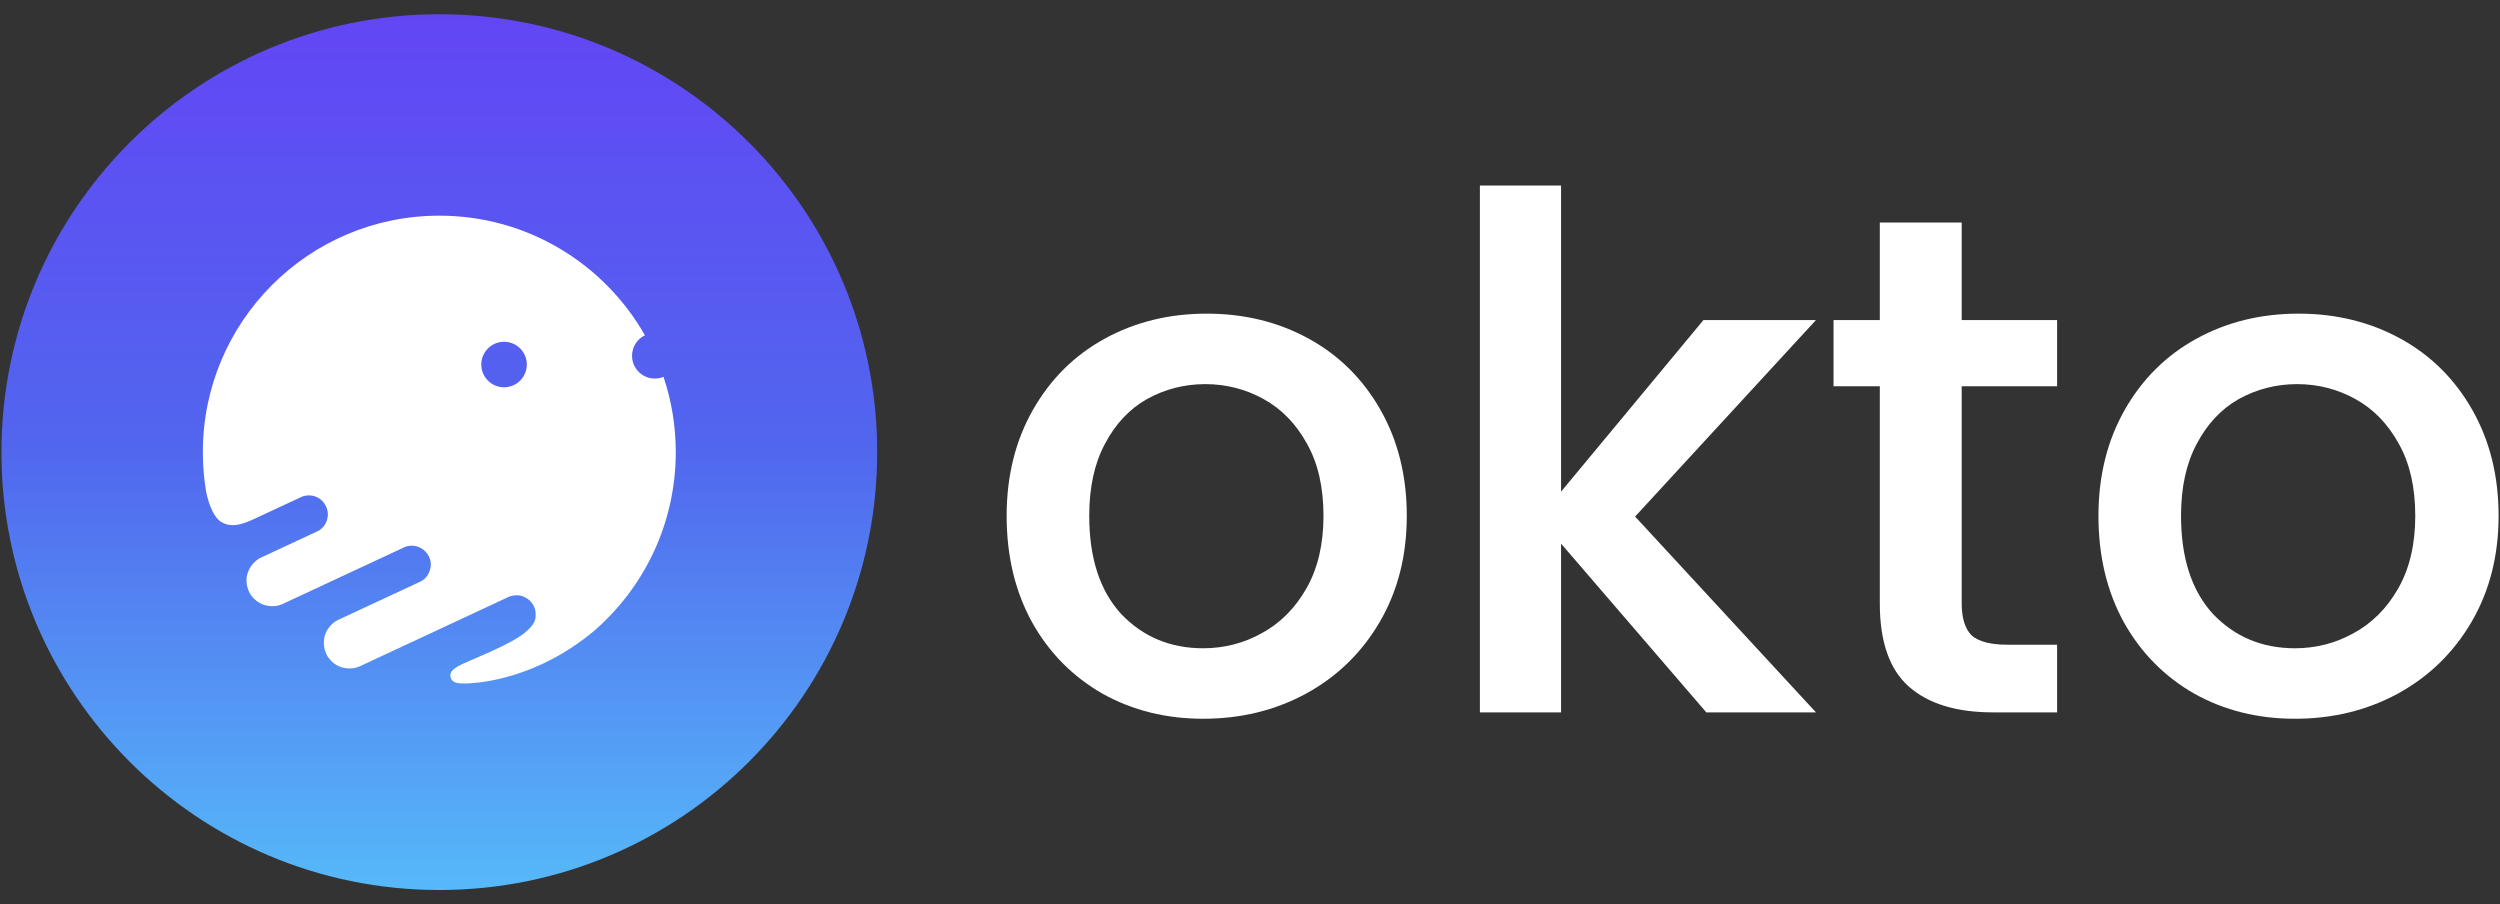
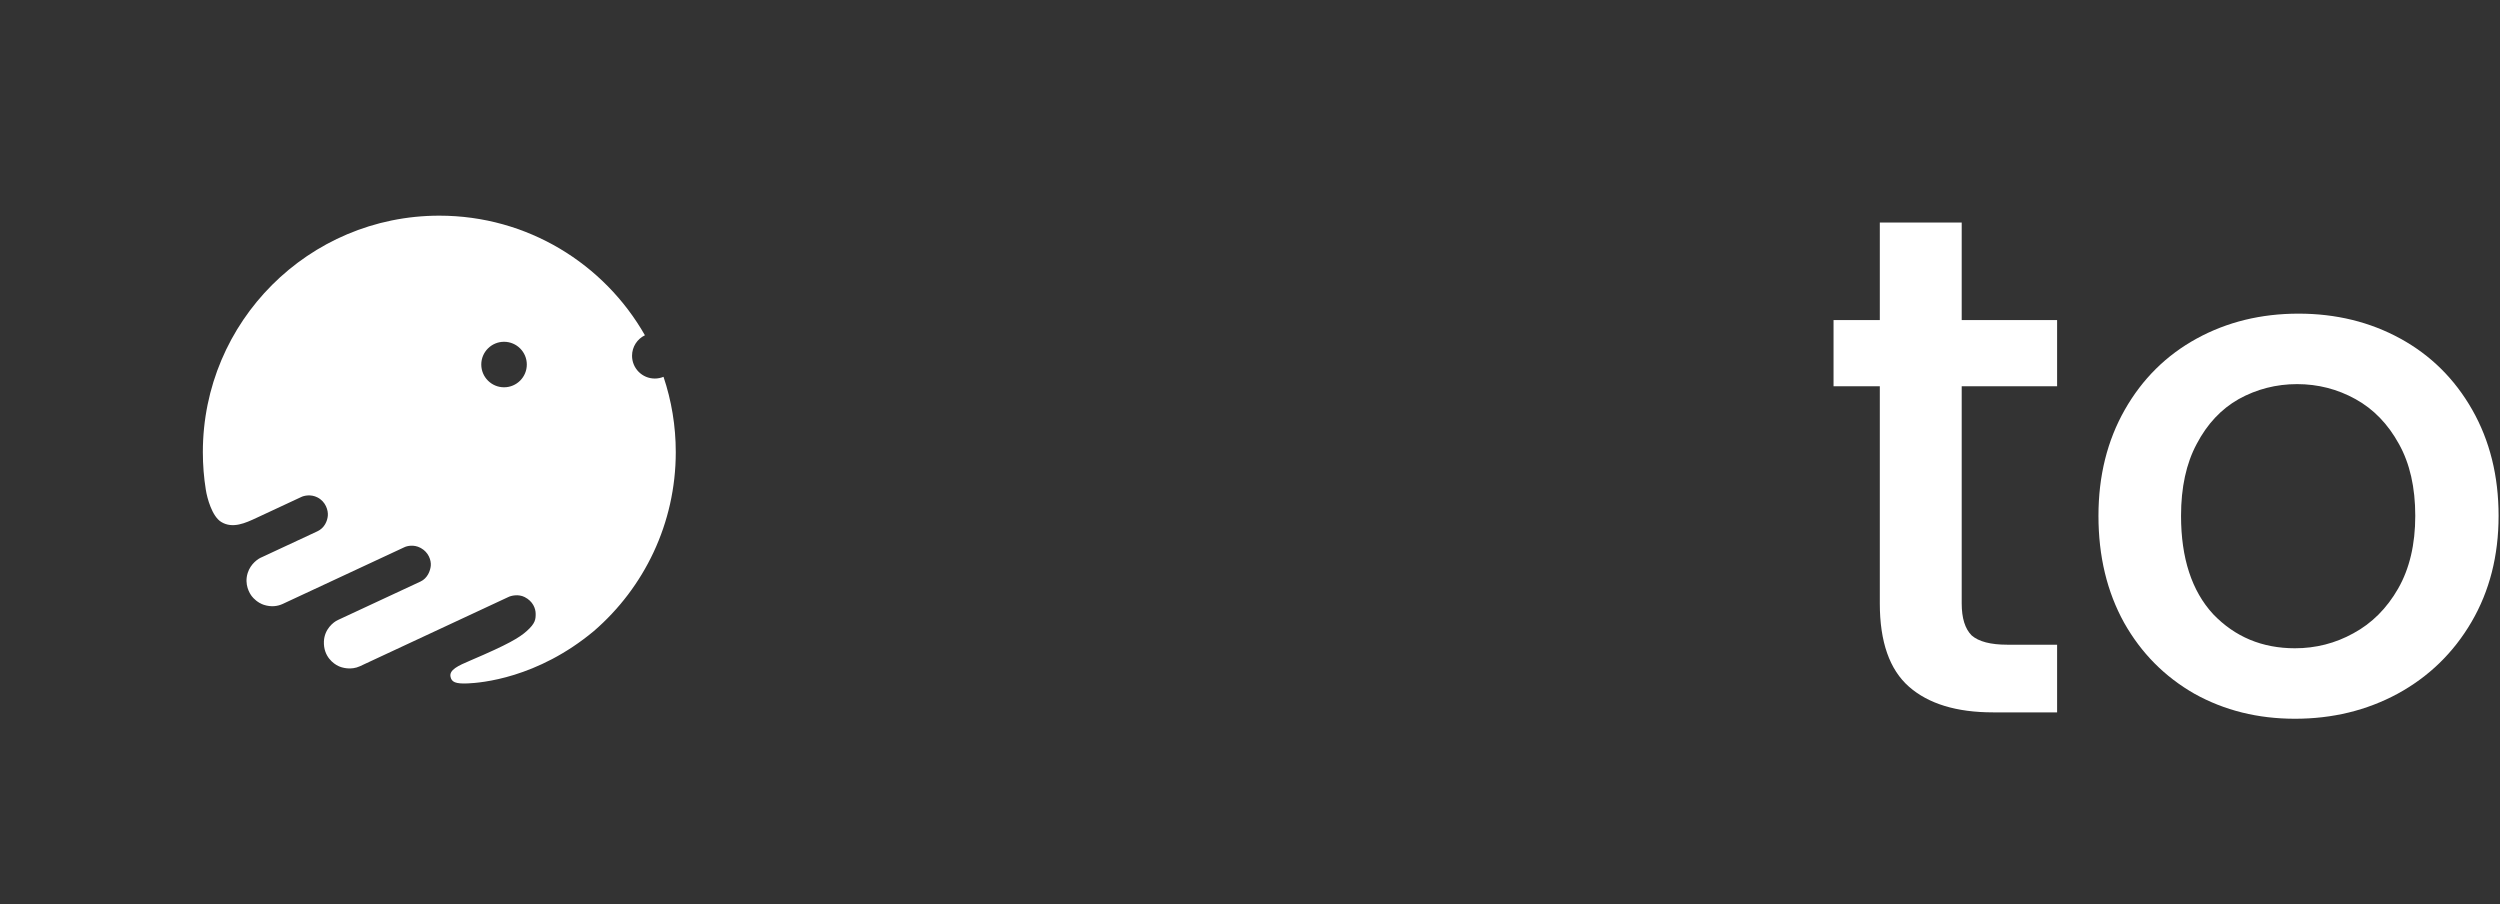
<svg xmlns="http://www.w3.org/2000/svg" width="94" height="34" viewBox="0 0 94 34" fill="none">
  <rect x="0" y="0" width="94" height="34" fill="#333333" stroke="none" />
  <g clip-path="url(#clip0_1_1860)">
-     <path d="M32.983 17C32.983 26.093 25.612 33.464 16.519 33.464C7.426 33.464 0.054 26.093 0.054 17C0.054 7.907 7.426 0.536 16.519 0.536C25.612 0.536 32.983 7.907 32.983 17Z" fill="url(#paint0_linear_1_1860)" />
    <path fill-rule="evenodd" clip-rule="evenodd" d="M16.518 8.109C11.607 8.109 7.627 12.089 7.627 17C7.627 17.482 7.665 17.954 7.739 18.416C7.788 18.73 7.972 19.413 8.317 19.625C8.748 19.89 9.236 19.662 9.636 19.476L9.638 19.475C9.957 19.326 10.896 18.888 11.326 18.688C11.424 18.639 11.684 18.573 11.937 18.703C12.252 18.864 12.345 19.196 12.326 19.394C12.308 19.592 12.201 19.854 11.932 19.978C11.717 20.078 10.45 20.668 9.844 20.951C9.714 21.001 9.426 21.19 9.314 21.542C9.175 21.981 9.392 22.32 9.468 22.418C9.525 22.495 9.695 22.669 9.918 22.741C10.197 22.831 10.436 22.796 10.623 22.711C10.773 22.643 13.741 21.259 15.206 20.575C15.302 20.528 15.557 20.465 15.808 20.598C16.123 20.763 16.214 21.075 16.198 21.267C16.182 21.459 16.076 21.742 15.813 21.865C15.603 21.963 13.654 22.87 12.706 23.312C12.539 23.387 12.199 23.654 12.179 24.115C12.155 24.691 12.553 24.964 12.72 25.041C12.851 25.108 13.198 25.206 13.53 25.052C13.861 24.898 17.389 23.253 19.111 22.45C19.214 22.397 19.491 22.329 19.728 22.45C20.038 22.608 20.141 22.878 20.141 23.082C20.141 23.286 20.131 23.436 19.808 23.725C19.526 23.978 19.111 24.227 17.699 24.829C17.215 25.035 16.885 25.187 16.94 25.448C16.98 25.643 17.123 25.718 17.596 25.696C18.069 25.675 20.199 25.508 22.333 23.725C24.217 22.095 25.409 19.686 25.409 17C25.409 16.009 25.247 15.057 24.948 14.168C24.847 14.21 24.737 14.233 24.62 14.233C24.148 14.233 23.765 13.85 23.765 13.377C23.765 13.038 23.962 12.744 24.249 12.606C22.719 9.92 19.83 8.109 16.518 8.109ZM19.808 13.706C19.808 14.179 19.425 14.562 18.952 14.562C18.48 14.562 18.096 14.179 18.096 13.706C18.096 13.234 18.48 12.851 18.952 12.851C19.425 12.851 19.808 13.234 19.808 13.706Z" fill="white" />
  </g>
-   <path d="M45.239 27.025C43.847 27.025 42.588 26.713 41.464 26.088C40.34 25.446 39.456 24.554 38.814 23.412C38.171 22.251 37.85 20.913 37.85 19.396C37.85 17.897 38.18 16.567 38.841 15.407C39.501 14.247 40.402 13.355 41.544 12.73C42.687 12.105 43.963 11.793 45.373 11.793C46.782 11.793 48.059 12.105 49.201 12.73C50.343 13.355 51.244 14.247 51.904 15.407C52.565 16.567 52.895 17.897 52.895 19.396C52.895 20.895 52.556 22.225 51.878 23.385C51.2 24.545 50.272 25.446 49.094 26.088C47.934 26.713 46.649 27.025 45.239 27.025ZM45.239 24.375C46.024 24.375 46.756 24.188 47.434 23.813C48.13 23.438 48.692 22.876 49.12 22.127C49.549 21.377 49.763 20.467 49.763 19.396C49.763 18.325 49.558 17.424 49.147 16.692C48.737 15.943 48.192 15.38 47.514 15.006C46.836 14.631 46.104 14.443 45.319 14.443C44.534 14.443 43.802 14.631 43.124 15.006C42.464 15.38 41.937 15.943 41.544 16.692C41.152 17.424 40.955 18.325 40.955 19.396C40.955 20.984 41.357 22.216 42.16 23.09C42.981 23.947 44.007 24.375 45.239 24.375Z" fill="white" />
-   <path d="M61.48 19.423L68.28 26.785H64.157L58.696 20.44V26.785H55.644V6.975H58.696V18.486L64.05 12.034H68.28L61.48 19.423Z" fill="white" />
  <path d="M73.76 14.524V22.689C73.76 23.242 73.885 23.643 74.135 23.893C74.402 24.125 74.849 24.241 75.473 24.241H77.347V26.785H74.938C73.564 26.785 72.511 26.463 71.779 25.821C71.047 25.178 70.681 24.134 70.681 22.689V14.524H68.941V12.034H70.681V8.367H73.76V12.034H77.347V14.524H73.76Z" fill="white" />
  <path d="M86.29 27.025C84.898 27.025 83.64 26.713 82.516 26.088C81.391 25.446 80.508 24.554 79.865 23.412C79.223 22.251 78.902 20.913 78.902 19.396C78.902 17.897 79.232 16.567 79.892 15.407C80.552 14.247 81.454 13.355 82.596 12.73C83.738 12.105 85.014 11.793 86.424 11.793C87.834 11.793 89.11 12.105 90.252 12.73C91.394 13.355 92.296 14.247 92.956 15.407C93.616 16.567 93.947 17.897 93.947 19.396C93.947 20.895 93.607 22.225 92.929 23.385C92.251 24.545 91.323 25.446 90.145 26.088C88.985 26.713 87.7 27.025 86.29 27.025ZM86.29 24.375C87.075 24.375 87.807 24.188 88.485 23.813C89.181 23.438 89.744 22.876 90.172 22.127C90.6 21.377 90.814 20.467 90.814 19.396C90.814 18.325 90.609 17.424 90.199 16.692C89.788 15.943 89.244 15.38 88.566 15.006C87.888 14.631 87.156 14.443 86.371 14.443C85.585 14.443 84.853 14.631 84.175 15.006C83.515 15.38 82.989 15.943 82.596 16.692C82.203 17.424 82.007 18.325 82.007 19.396C82.007 20.984 82.409 22.216 83.212 23.09C84.033 23.947 85.059 24.375 86.29 24.375Z" fill="white" />
  <defs>
    <linearGradient id="paint0_linear_1_1860" x1="16.519" y1="0.536" x2="16.519" y2="33.464" gradientUnits="userSpaceOnUse">
      <stop stop-color="#6246F5" />
      <stop offset="0.493" stop-color="#5166EE" />
      <stop offset="1" stop-color="#56B9F9" />
    </linearGradient>
    <clipPath id="clip0_1_1860">
      <rect width="32.929" height="32.929" fill="white" transform="translate(0.054 0.536)" />
    </clipPath>
  </defs>
</svg>